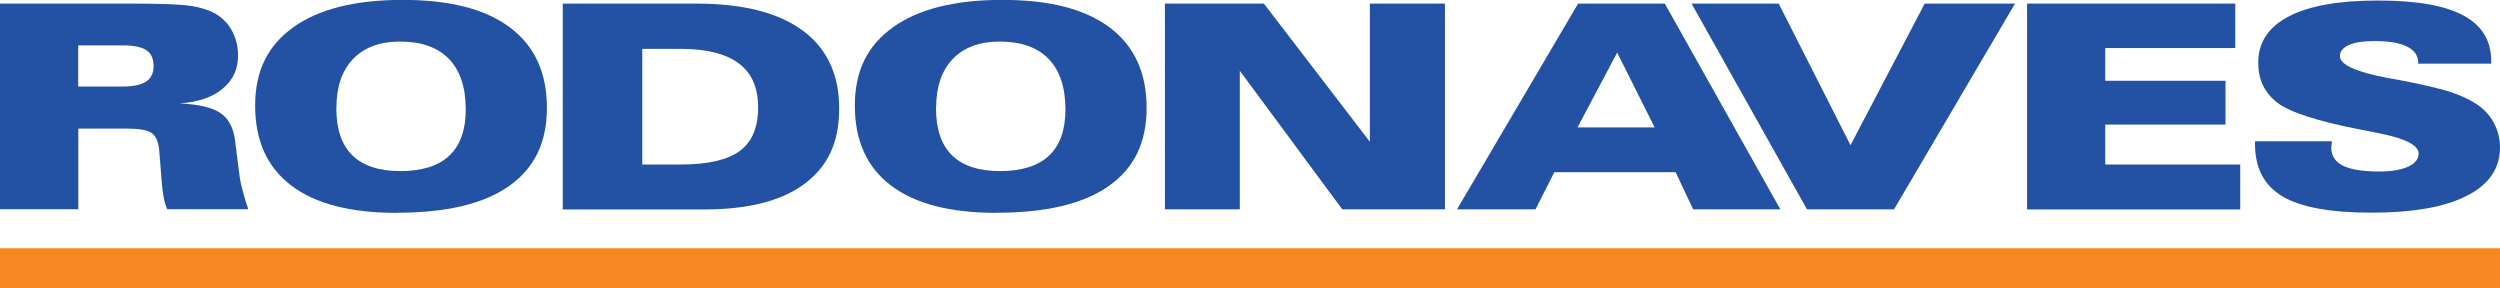
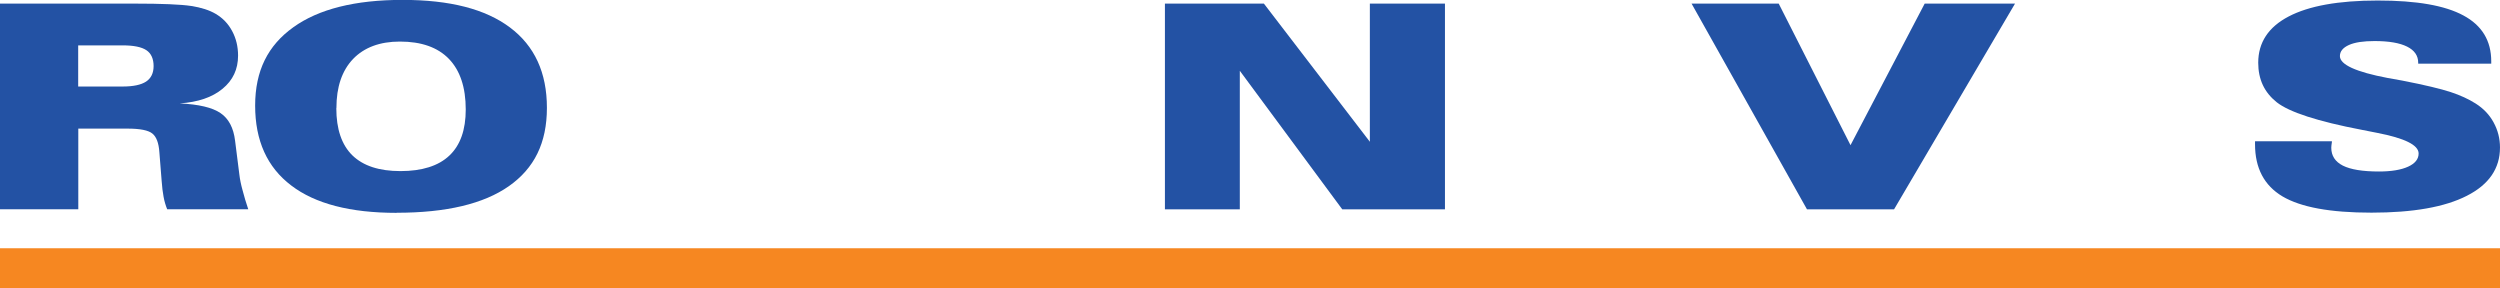
<svg xmlns="http://www.w3.org/2000/svg" id="Layer_2" data-name="Layer 2" viewBox="0 0 243 28">
  <defs>
    <style>      .cls-1 {        fill: #2352a4;        fill-rule: evenodd;      }      .cls-2 {        fill: #f68721;      }    </style>
  </defs>
  <g id="Layer_1-2" data-name="Layer 1">
    <g>
      <path class="cls-2" d="M243,24.13H0v3.87h243v-3.87Z" />
      <path class="cls-1" d="M226.66,13.75v.06c-.04.25-.06.43-.06.55,0,.78.38,1.36,1.13,1.74.76.38,1.92.57,3.51.57,1.2,0,2.15-.16,2.83-.47.68-.31,1.02-.74,1.02-1.28,0-.82-1.35-1.49-4.05-2.01-.32-.06-.56-.11-.71-.14-.18-.04-.43-.09-.76-.15-4.29-.82-7.05-1.72-8.27-2.68-.59-.47-1.05-1.03-1.35-1.67-.3-.64-.45-1.37-.45-2.17,0-1.97.99-3.47,2.96-4.5,1.97-1.03,4.85-1.55,8.65-1.55s6.53.48,8.33,1.45c1.81.97,2.71,2.46,2.71,4.46v.23h-7.1v-.09c0-.69-.36-1.21-1.08-1.57-.72-.36-1.77-.54-3.16-.54-1.08,0-1.91.12-2.49.38-.58.26-.88.62-.88,1.08,0,.83,1.55,1.54,4.65,2.13.59.1,1.06.19,1.4.25,2.21.43,3.78.81,4.72,1.12.94.31,1.74.68,2.42,1.11.76.48,1.35,1.1,1.75,1.84.41.75.62,1.56.62,2.44,0,2.03-1.07,3.6-3.22,4.69-2.15,1.1-5.24,1.64-9.27,1.64s-6.87-.53-8.65-1.58c-1.78-1.06-2.67-2.75-2.67-5.07v-.29h7.47,0Z" />
-       <path class="cls-1" d="M197.03,20.35V.35h20.24v4.32h-12.64v3.18h11.69v4.26h-11.69v3.88h13.12v4.37h-20.72Z" />
      <path class="cls-1" d="M175.66,20.35h8.44L195.86.35h-8.78l-7.21,13.76-6.98-13.76h-8.47l11.22,20Z" />
-       <path class="cls-1" d="M160.83,12.38l-3.64-7.27-3.85,7.27h7.49ZM149.24,20.35h-7.62L153.39.35h8.43l11.23,20h-8.47l-1.71-3.61h-11.79l-1.83,3.61Z" />
      <path class="cls-1" d="M113.23,20.35V.35h9.62l10.3,13.43V.35h7.3v20h-9.98l-9.96-13.47v13.47h-7.29Z" />
-       <path class="cls-1" d="M90.98,10.52c0,2.03.52,3.56,1.56,4.58,1.05,1.02,2.6,1.53,4.68,1.53s3.69-.5,4.75-1.51c1.06-1,1.59-2.49,1.59-4.48,0-2.15-.55-3.79-1.63-4.91-1.09-1.13-2.68-1.69-4.77-1.69-1.95,0-3.47.57-4.55,1.69-1.08,1.13-1.62,2.72-1.62,4.77M96.85,20.69c-4.49,0-7.91-.88-10.25-2.66-2.34-1.77-3.51-4.36-3.51-7.76s1.24-5.85,3.71-7.62c2.46-1.77,6.01-2.66,10.62-2.66s8.05.89,10.44,2.68c2.39,1.79,3.59,4.39,3.59,7.81s-1.23,5.88-3.69,7.61c-2.46,1.73-6.1,2.59-10.91,2.59" />
-       <path class="cls-1" d="M66.16,4.75h-3.73v11.24h3.73c2.64,0,4.55-.44,5.74-1.31,1.19-.88,1.79-2.29,1.79-4.23s-.62-3.34-1.87-4.28c-1.25-.94-3.13-1.42-5.66-1.42M54.7,20.35V.35h13c4.5,0,7.94.87,10.31,2.61,2.37,1.74,3.56,4.27,3.56,7.59s-1.12,5.63-3.36,7.31c-2.23,1.67-5.5,2.5-9.79,2.5h-13.72Z" />
      <path class="cls-1" d="M32.69,10.52c0,2.03.52,3.56,1.56,4.58,1.05,1.02,2.6,1.53,4.68,1.53s3.69-.5,4.75-1.51c1.06-1,1.59-2.49,1.59-4.48,0-2.15-.55-3.79-1.63-4.91-1.09-1.13-2.68-1.69-4.77-1.69-1.95,0-3.47.57-4.55,1.69-1.08,1.13-1.62,2.72-1.62,4.77M38.55,20.69c-4.49,0-7.91-.88-10.24-2.66-2.34-1.77-3.51-4.36-3.51-7.76s1.24-5.85,3.71-7.62c2.46-1.77,6.01-2.66,10.62-2.66s8.05.89,10.44,2.68c2.39,1.79,3.59,4.39,3.59,7.81s-1.23,5.88-3.69,7.61c-2.46,1.73-6.1,2.59-10.91,2.59" />
      <path class="cls-1" d="M7.6,4.41v4h4.32c1.03,0,1.79-.16,2.28-.48.48-.32.73-.82.73-1.51s-.23-1.23-.7-1.54c-.46-.31-1.23-.47-2.31-.47h-4.32ZM0,20.35V.35h13.03c2.72,0,4.57.08,5.55.23.98.15,1.78.41,2.39.77.69.41,1.22.96,1.6,1.68.38.71.57,1.5.57,2.38,0,1.32-.5,2.39-1.51,3.22-1,.83-2.39,1.3-4.16,1.42,1.85.09,3.17.4,3.96.94.8.54,1.27,1.44,1.42,2.69l.42,3.32c.05.42.15.93.31,1.5.15.58.33,1.19.55,1.84h-7.88c-.15-.37-.27-.77-.35-1.21-.08-.43-.15-.96-.19-1.57l-.22-2.77c-.06-.89-.29-1.5-.68-1.81-.39-.32-1.2-.48-2.41-.48h-4.79v7.84H0Z" />
    </g>
  </g>
</svg>